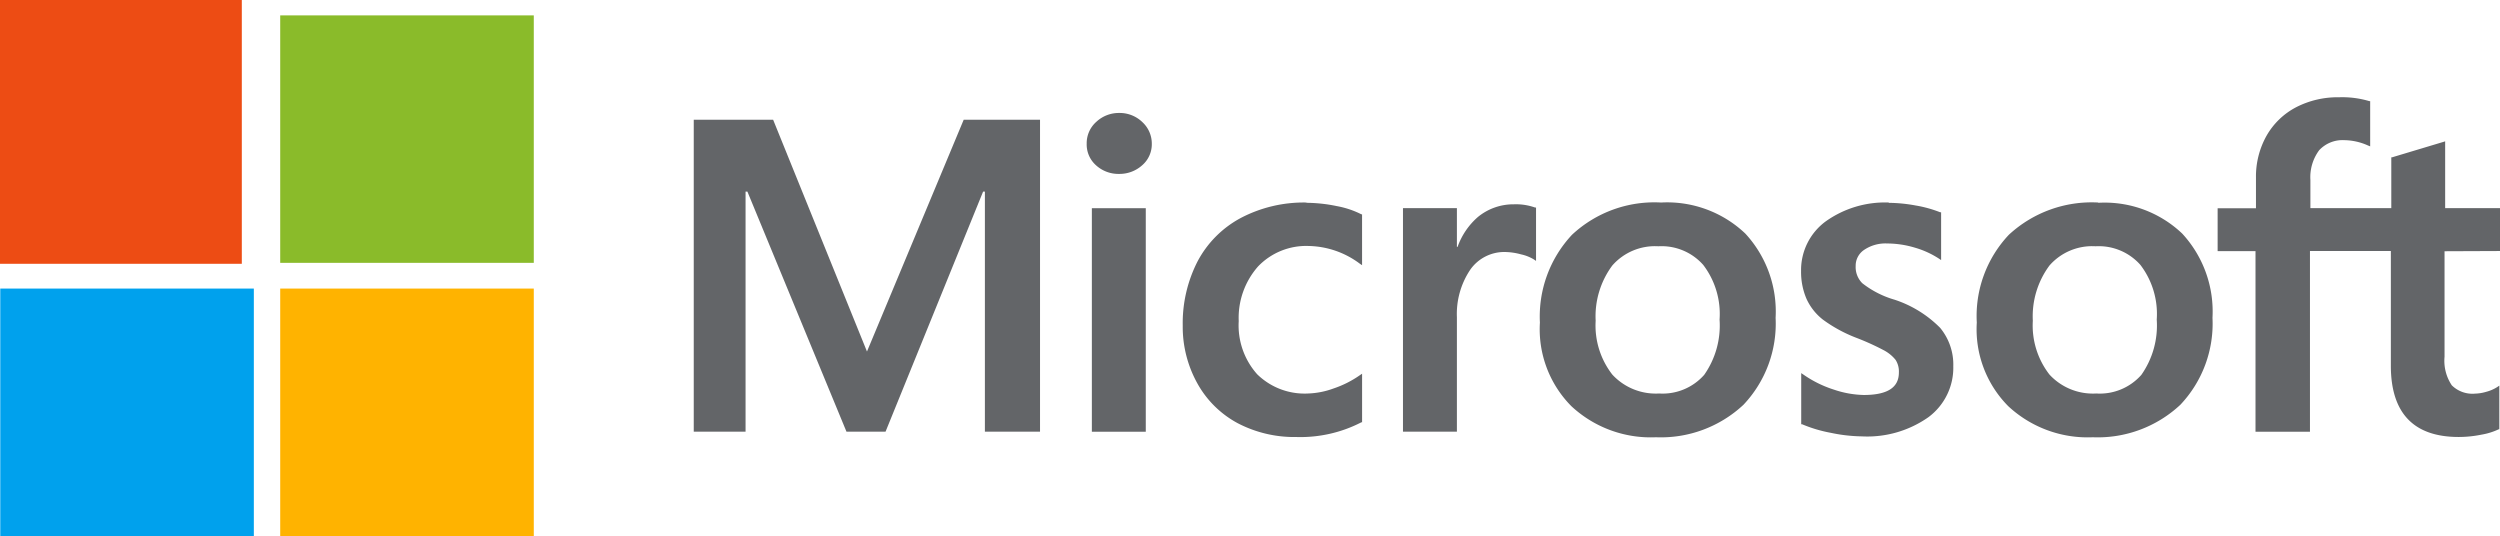
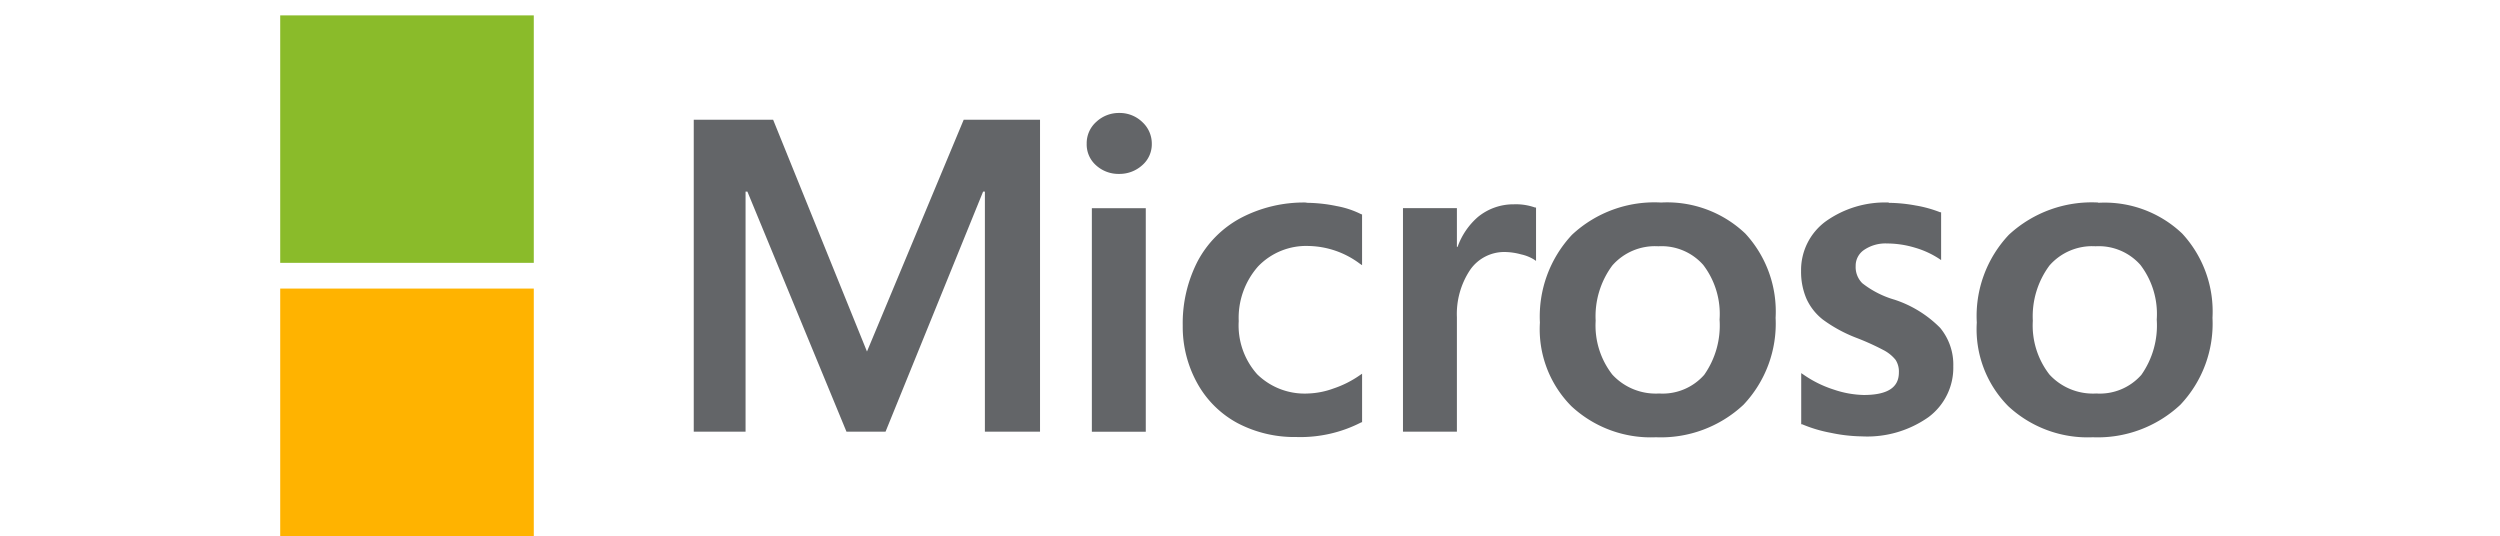
<svg xmlns="http://www.w3.org/2000/svg" width="113.726" height="24.385" viewBox="0 0 113.726 24.385">
  <g id="Microsoft_CMYK" data-name="Microsoft CMYK" transform="translate(56.863 12.304)">
    <g id="Microsoft_CMYK-2" data-name="Microsoft CMYK" transform="translate(-56.863 -12.192)">
      <g id="Group_390" data-name="Group 390" transform="translate(31.559 4.31)">
        <path id="Path_1627" data-name="Path 1627" d="M242.144,38.568V49.489h2.508V35.3H241.18l-4.4,10.544L232.511,35.3H228.9V49.489h2.357V38.568h.083l4.507,10.921h1.778l4.438-10.921Z" transform="translate(-228.9 -34.275)" fill="#636568" />
        <path id="Path_1628" data-name="Path 1628" d="M360.085,33a1.5,1.5,0,0,0-1.047.4,1.3,1.3,0,0,0-.441,1,1.263,1.263,0,0,0,.427.982,1.509,1.509,0,0,0,1.047.39,1.537,1.537,0,0,0,1.047-.39,1.264,1.264,0,0,0,.441-.982,1.329,1.329,0,0,0-.427-.982A1.48,1.48,0,0,0,360.071,33Zm1.2,4.331h-2.453V47.5h2.453Z" transform="translate(-340.722 -32.283)" fill="#636568" />
        <path id="Path_1629" data-name="Path 1629" d="M395.916,63.293a6.171,6.171,0,0,0-2.977.7,4.763,4.763,0,0,0-1.971,1.977,6.157,6.157,0,0,0-.675,2.919,5.29,5.29,0,0,0,.661,2.623,4.56,4.56,0,0,0,1.833,1.816,5.567,5.567,0,0,0,2.674.632,6.045,6.045,0,0,0,2.963-.672h.028V71.08l-.1.067a4.645,4.645,0,0,1-1.2.605,3.7,3.7,0,0,1-1.171.229,3.081,3.081,0,0,1-2.3-.874,3.336,3.336,0,0,1-.841-2.421,3.533,3.533,0,0,1,.882-2.488,3.03,3.03,0,0,1,2.3-.928,4,4,0,0,1,2.329.807l.1.067V63.831h-.028a4.106,4.106,0,0,0-1.13-.377,6.926,6.926,0,0,0-1.364-.148Z" transform="translate(-368.049 -58.502)" fill="#636568" />
        <path id="Path_1630" data-name="Path 1630" d="M465.453,65.825V64.063H463V74.231h2.453v-5.2a3.616,3.616,0,0,1,.606-2.165,1.888,1.888,0,0,1,1.585-.807,2.932,2.932,0,0,1,.73.108,1.888,1.888,0,0,1,.579.229l.1.067V64.037h-.041a2.593,2.593,0,0,0-.965-.148h0a2.546,2.546,0,0,0-1.64.578,3.237,3.237,0,0,0-.923,1.358Z" transform="translate(-430.737 -59.017)" fill="#636568" />
        <path id="Path_1631" data-name="Path 1631" d="M513.713,63.3a5.494,5.494,0,0,0-4.052,1.466A5.438,5.438,0,0,0,508.2,68.76a4.969,4.969,0,0,0,1.433,3.806,5.3,5.3,0,0,0,3.845,1.412,5.5,5.5,0,0,0,3.983-1.479,5.371,5.371,0,0,0,1.461-3.954,5.226,5.226,0,0,0-1.378-3.833A5.159,5.159,0,0,0,513.713,63.3Zm-.11,8.688a2.685,2.685,0,0,1-2.109-.861,3.634,3.634,0,0,1-.758-2.448,3.878,3.878,0,0,1,.758-2.515,2.58,2.58,0,0,1,2.095-.874,2.53,2.53,0,0,1,2.04.847,3.675,3.675,0,0,1,.744,2.488,3.905,3.905,0,0,1-.7,2.515,2.521,2.521,0,0,1-2.054.847Z" transform="translate(-469.708 -58.509)" fill="#636568" />
        <path id="Path_1632" data-name="Path 1632" d="M598.393,63.3a4.648,4.648,0,0,0-2.88.861,2.747,2.747,0,0,0-1.116,2.26,3.093,3.093,0,0,0,.248,1.264,2.537,2.537,0,0,0,.744.941,6.5,6.5,0,0,0,1.5.82,11.417,11.417,0,0,1,1.254.565,1.728,1.728,0,0,1,.551.444.978.978,0,0,1,.152.578c0,.686-.524,1.022-1.6,1.022a4.508,4.508,0,0,1-1.351-.242,5.149,5.149,0,0,1-1.392-.686l-.1-.067v2.327h.041a6.261,6.261,0,0,0,1.309.39,7.223,7.223,0,0,0,1.406.161,4.837,4.837,0,0,0,3.032-.874,2.8,2.8,0,0,0,1.13-2.313A2.622,2.622,0,0,0,600.722,69a5.2,5.2,0,0,0-2.067-1.278,4.314,4.314,0,0,1-1.475-.753,1.035,1.035,0,0,1-.3-.78.867.867,0,0,1,.372-.726,1.726,1.726,0,0,1,1.061-.3,4.412,4.412,0,0,1,1.254.188,4.084,4.084,0,0,1,1.1.5l.1.067V63.744h-.041a5.518,5.518,0,0,0-1.116-.309,7,7,0,0,0-1.227-.121Z" transform="translate(-544.024 -58.509)" fill="#636568" />
        <path id="Path_1633" data-name="Path 1633" d="M657.926,63.3a5.549,5.549,0,0,0-4.066,1.466A5.383,5.383,0,0,0,652.4,68.76a4.969,4.969,0,0,0,1.433,3.806,5.3,5.3,0,0,0,3.845,1.412,5.5,5.5,0,0,0,3.983-1.479,5.37,5.37,0,0,0,1.461-3.954,5.226,5.226,0,0,0-1.378-3.833,5.119,5.119,0,0,0-3.818-1.4Zm-.11,8.688a2.685,2.685,0,0,1-2.109-.861,3.634,3.634,0,0,1-.758-2.448,3.878,3.878,0,0,1,.758-2.515,2.58,2.58,0,0,1,2.095-.874,2.53,2.53,0,0,1,2.04.847,3.674,3.674,0,0,1,.744,2.488,3.905,3.905,0,0,1-.7,2.515,2.521,2.521,0,0,1-2.053.847Z" transform="translate(-594.034 -58.509)" fill="#636568" />
-         <path id="Path_1634" data-name="Path 1634" d="M744.745,34.676v-1.95H742.25v-3.04l-.083.027-2.329.7H739.8v2.313h-3.68V31.448a2.061,2.061,0,0,1,.4-1.358,1.451,1.451,0,0,1,1.144-.457,2.7,2.7,0,0,1,1.075.242l.1.04V27.857h-.041a4.3,4.3,0,0,0-1.378-.175,4.119,4.119,0,0,0-1.957.457,3.311,3.311,0,0,0-1.337,1.291,3.786,3.786,0,0,0-.482,1.9v1.4H731.9v1.95h1.723v8.218H736.1V34.676h3.68v5.218c0,2.152,1.034,3.241,3.087,3.241a5.194,5.194,0,0,0,1.047-.108,2.975,2.975,0,0,0,.772-.242h.028V40.8l-.1.067a1.772,1.772,0,0,1-.5.215,1.96,1.96,0,0,1-.5.081,1.335,1.335,0,0,1-1.061-.377,2,2,0,0,1-.331-1.3v-4.8Z" transform="translate(-662.578 -27.679)" fill="#636568" />
      </g>
-       <rect id="Rectangle_548" data-name="Rectangle 548" width="11" height="12" transform="translate(0 -0.112)" fill="#ed4c14" />
      <rect id="Rectangle_549" data-name="Rectangle 549" width="11.535" height="11.257" transform="translate(12.747 0.588)" fill="#8abb2a" />
-       <rect id="Rectangle_550" data-name="Rectangle 550" width="11.535" height="11.257" transform="translate(0.012 13.015)" fill="#00a1ed" />
      <rect id="Rectangle_551" data-name="Rectangle 551" width="11.535" height="11.257" transform="translate(12.747 13.015)" fill="#ffb300" />
    </g>
  </g>
</svg>